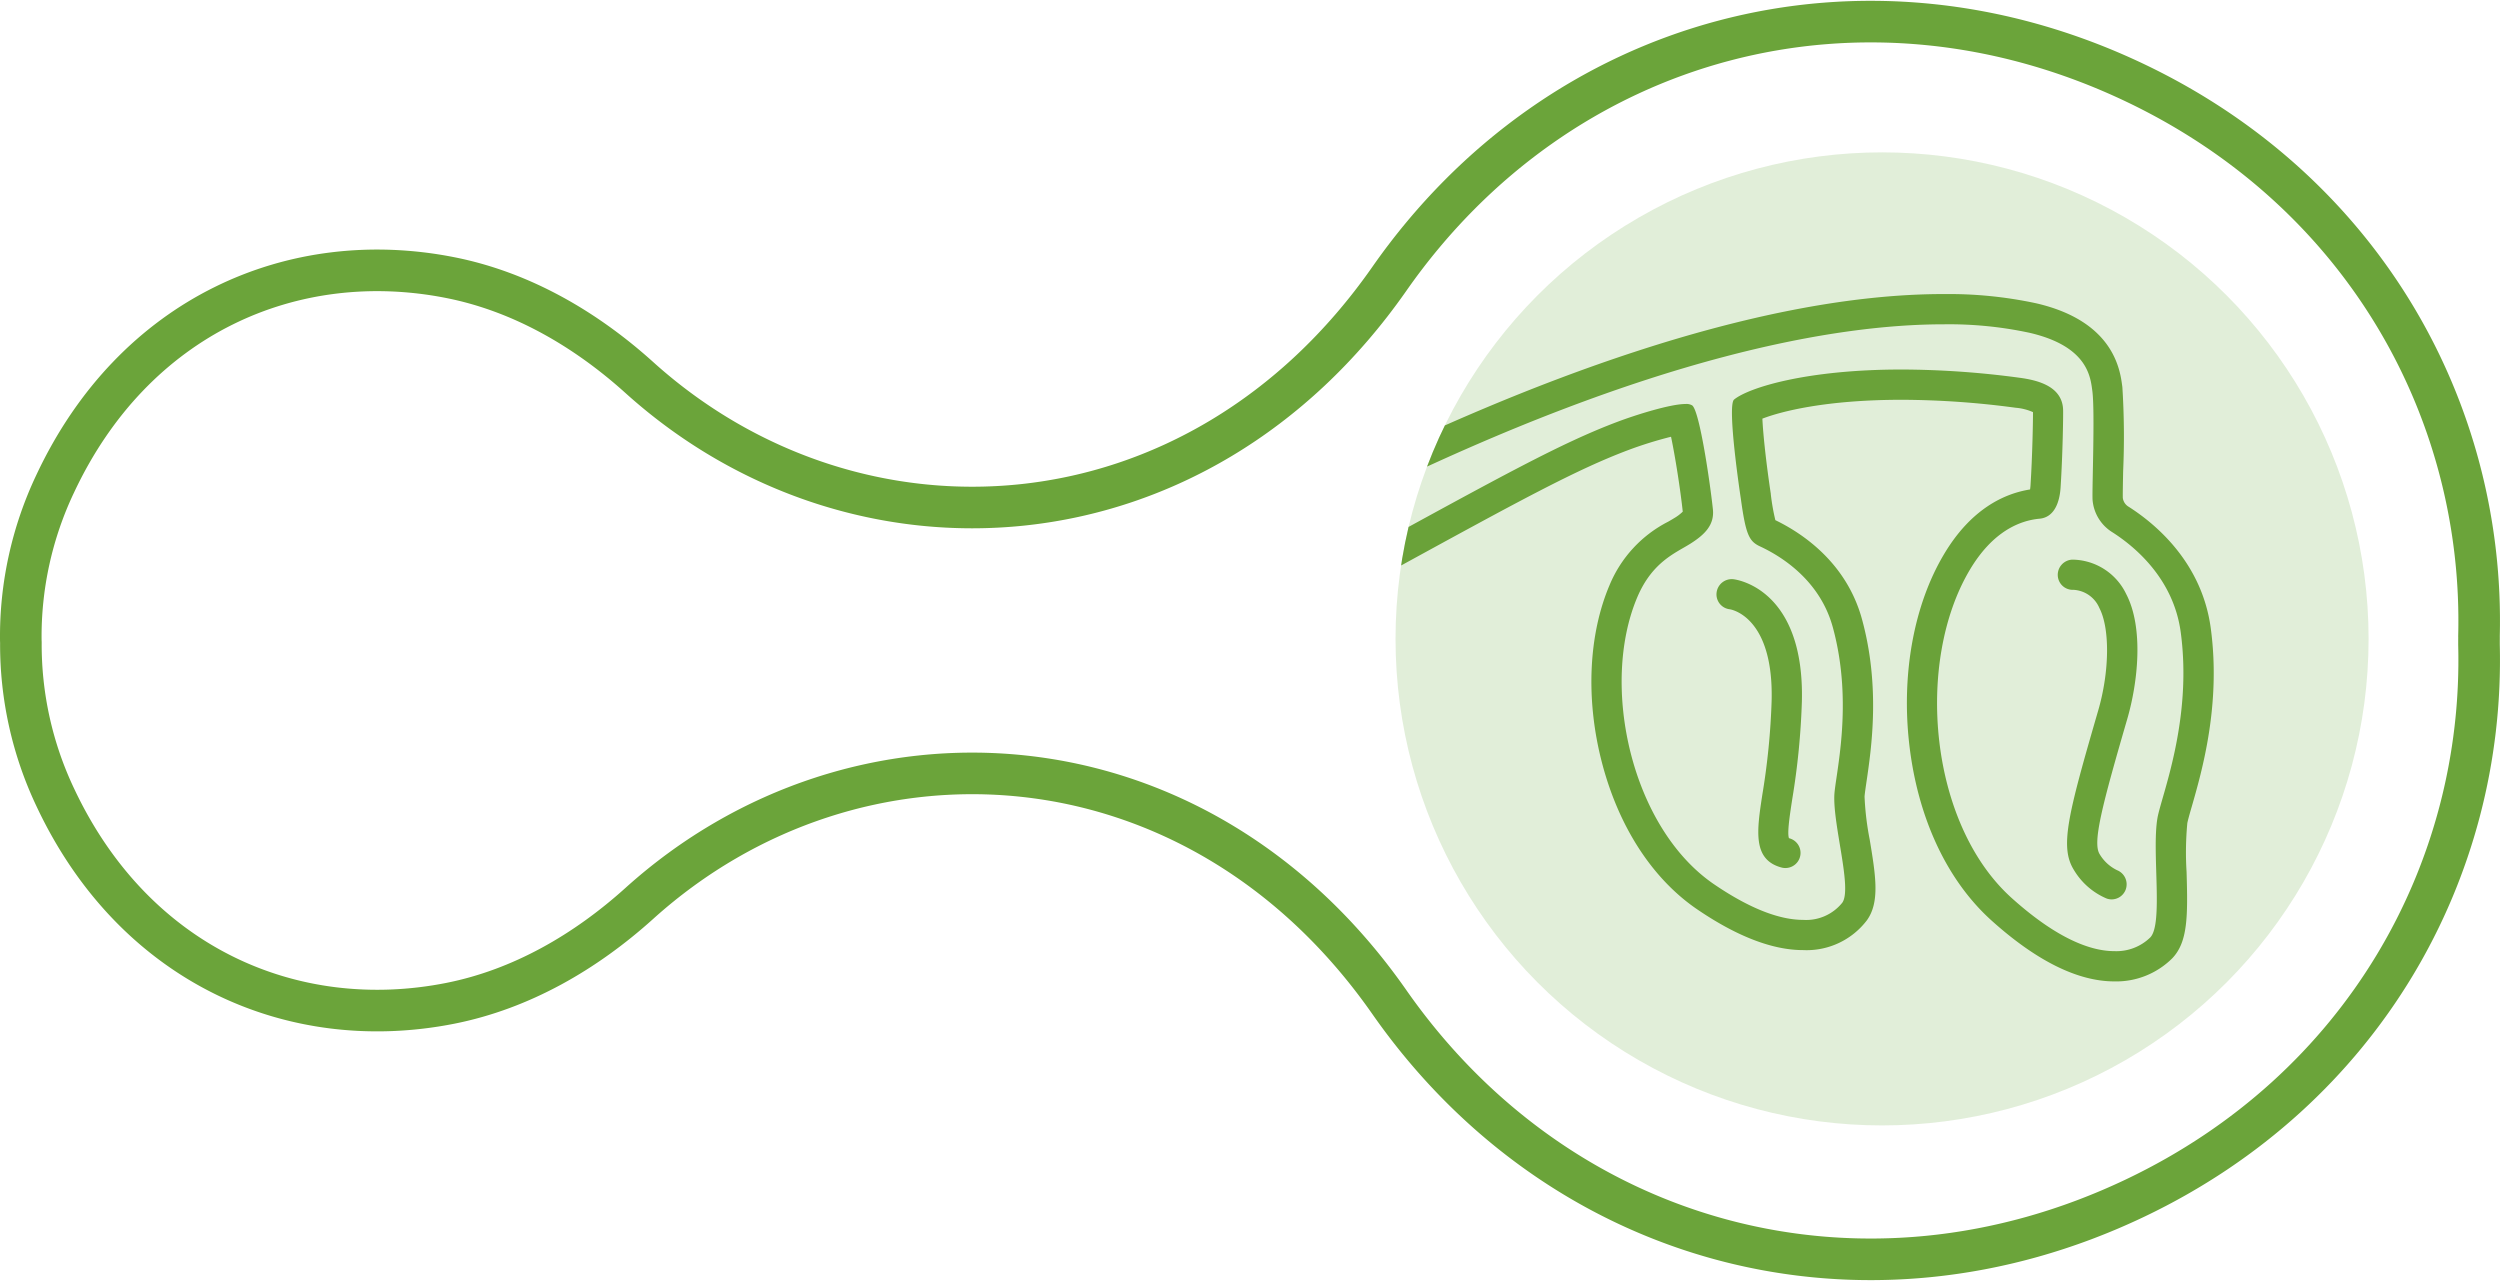
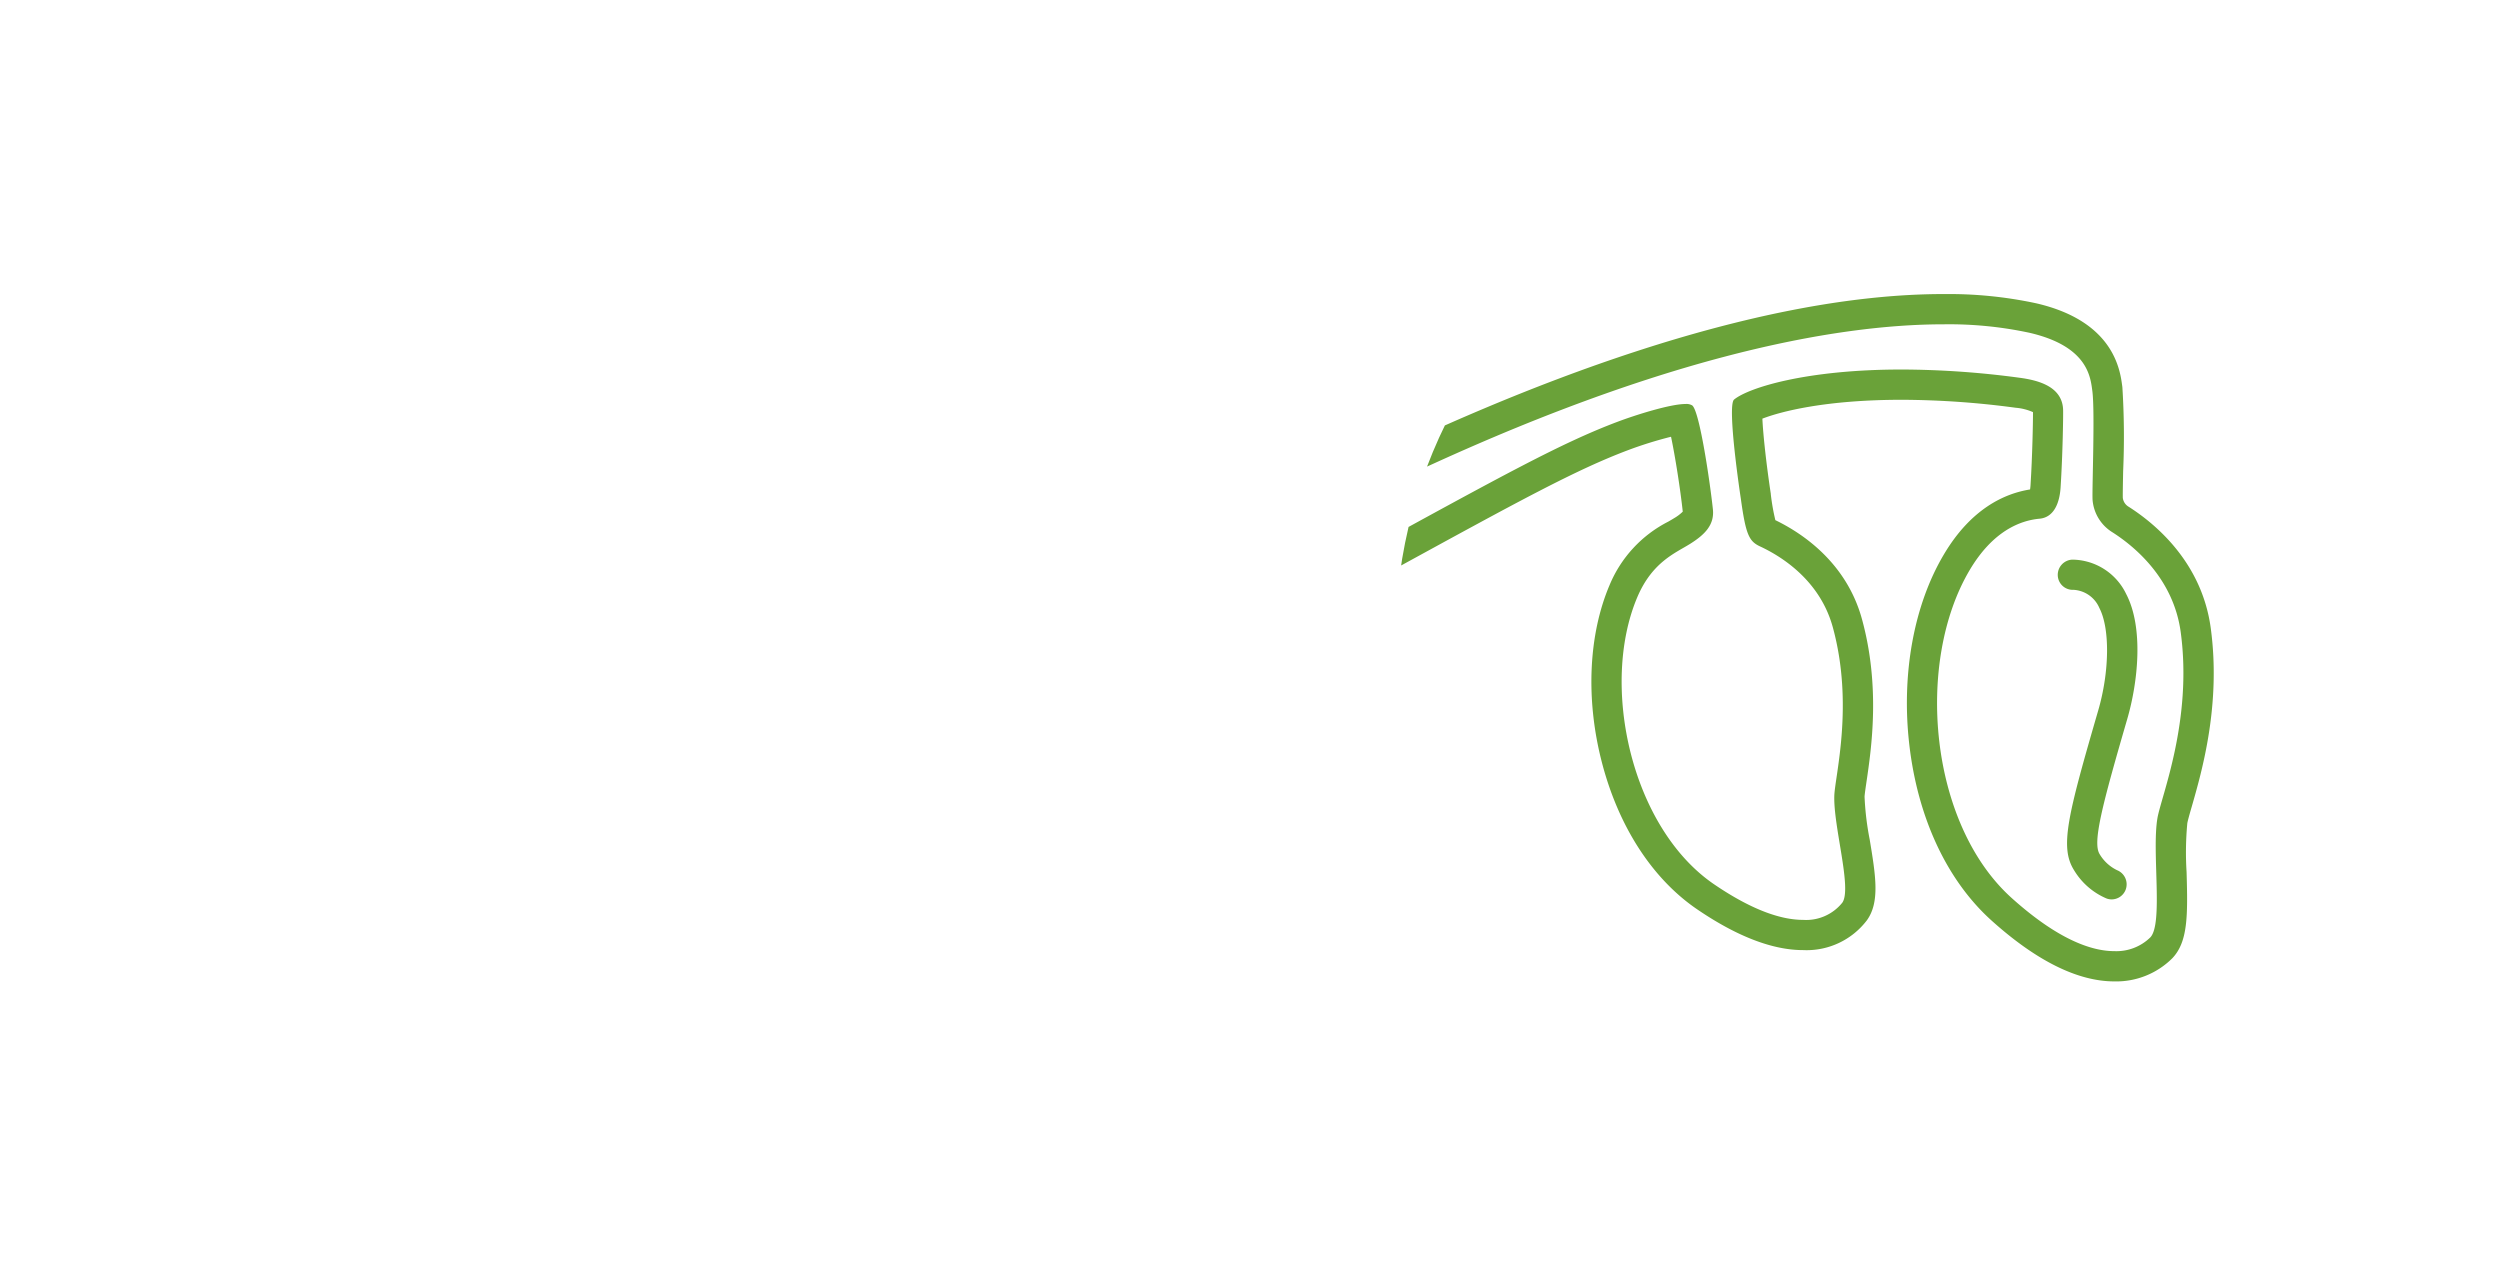
<svg xmlns="http://www.w3.org/2000/svg" width="300.599" height="154.021" viewBox="0 0 300.599 154.021">
  <defs>
    <clipPath id="clip-path">
      <circle id="Ellisse_29" data-name="Ellisse 29" cx="58.5" cy="58.5" r="58.5" transform="translate(9347 1470)" fill="#e1eed9" />
    </clipPath>
  </defs>
  <g id="griffonia" transform="translate(2.501 2.599)">
-     <path id="Tracciato_38" data-name="Tracciato 38" d="M9477.275,1528.167c.687-27.134-13.942-53.443-41.311-66.505-32.77-15.64-69.2-5.8-89.714,23.556-23.168,33.15-64.151,35.32-90.172,11.859-6.474-5.837-14.174-10.318-22.724-12.014-18.884-3.745-38.018,4.539-47.517,24.785a42.808,42.808,0,0,0-4.133,18.841c0,.091.012.184.01.276a42.843,42.843,0,0,0,4.123,18.566c9.5,20.246,28.633,28.531,47.517,24.785,8.55-1.7,16.25-6.177,22.724-12.013,26.021-23.462,67-21.293,90.172,11.858,20.515,29.36,56.944,39.2,89.714,23.556,27.368-13.061,42-39.371,41.311-66.505,0-.082,0-.165,0-.247s0-.184,0-.275C9477.276,1528.515,9477.282,1528.342,9477.275,1528.167Z" transform="translate(-9181.703 -1454.279)" fill="none" stroke="#6ba43a" stroke-miterlimit="10" stroke-width="5" />
    <g id="Raggruppa_100" data-name="Raggruppa 100" transform="translate(-9181.703 -1454.279)">
-       <circle id="Ellisse_28" data-name="Ellisse 28" cx="58.5" cy="58.5" r="58.5" transform="translate(9347 1470)" fill="#e1eed9" />
      <g id="Raggruppa_99" data-name="Raggruppa 99" clip-path="url(#clip-path)">
        <g id="Raggruppa_95" data-name="Raggruppa 95">
          <path id="Tracciato_140" data-name="Tracciato 140" d="M9433.109,1559.824a1.774,1.774,0,0,1-.615-.11,8.389,8.389,0,0,1-3.9-3.386c-1.761-2.785-.776-6.562,2.9-19.234,1.361-4.684,1.416-9.863.132-12.315a3.592,3.592,0,0,0-3.109-2.179,1.8,1.8,0,0,1-1.89-1.73,1.833,1.833,0,0,1,1.745-1.9,7.258,7.258,0,0,1,6.476,4.125c2.138,4.081,1.411,10.64.14,15.018-3.046,10.482-4.2,14.889-3.323,16.275a4.932,4.932,0,0,0,2.09,1.922,1.832,1.832,0,0,1,1.037,2.343A1.813,1.813,0,0,1,9433.109,1559.824Z" fill="#6aa239" />
        </g>
        <g id="Raggruppa_98" data-name="Raggruppa 98">
          <g id="Raggruppa_96" data-name="Raggruppa 96">
-             <path id="Tracciato_141" data-name="Tracciato 141" d="M9393.878,1556.053a1.816,1.816,0,0,1-.476-.064c-3.492-.946-2.962-4.412-2.291-8.8a84.726,84.726,0,0,0,1.11-11.225c.261-10.1-4.816-10.992-5.033-11.025a1.8,1.8,0,0,1-1.583-2.012,1.834,1.834,0,0,1,2.028-1.6c.351.04,8.574,1.138,8.225,14.727a88.222,88.222,0,0,1-1.152,11.682c-.3,1.937-.631,4.125-.4,4.725l.051.016a1.819,1.819,0,0,1-.475,3.574Z" fill="#6aa239" />
-           </g>
+             </g>
          <g id="Raggruppa_97" data-name="Raggruppa 97">
            <path id="Tracciato_142" data-name="Tracciato 142" d="M9412.9,1490.675a46.1,46.1,0,0,1,10.341,1.022c7.037,1.635,7.32,5.352,7.544,7,.325,2.48-.042,11.693.025,13.03l0,.04a5.046,5.046,0,0,0,2.39,3.915c2.622,1.673,7.332,5.524,8.209,12,1.441,10.649-2.359,19.77-2.8,22.382-.686,4.057.713,12.664-.852,14.326a5.835,5.835,0,0,1-4.329,1.655c-2.773,0-6.817-1.423-12.336-6.383-9.946-8.939-11.623-28.361-5.056-39.438,2.783-4.695,6.069-5.961,8.4-6.175,1.774-.163,2.416-1.969,2.53-3.746.26-4.055.331-8.872.3-9.423-.142-2.73-2.973-3.477-5.24-3.78a107.548,107.548,0,0,0-14.162-.989c-11.482,0-18.41,2.185-20.154,3.61-.888.725.8,11.88.806,11.892.605,4.434,1.013,5.161,2.336,5.778,2.545,1.186,7.17,4.052,8.72,9.69,2.56,9.315.267,17.9.187,20.276-.124,3.7,2.152,11.2.958,12.865a5.578,5.578,0,0,1-4.723,2.063c-2.449,0-5.918-1.024-10.691-4.278-9.933-6.773-13.752-23.875-9.229-34.53,1.8-4.236,4.59-5.3,6.353-6.408s2.931-2.286,2.733-4.149c-.32-3.031-1.581-11.788-2.488-12.494a1.363,1.363,0,0,0-.795-.17c-1.859,0-6.044,1.333-8.174,2.135-6.758,2.546-13.756,6.417-31.09,15.907l.806-7.008c34.53-16.946,56.769-20.615,69.478-20.615m0-3.637c-23.4,0-51.569,11.413-71.079,20.987l-1.784.875-.228,1.974-.806,7.008-.8,6.98,6.162-3.374,1.663-.911c16.03-8.777,22.666-12.41,28.963-14.782a47.349,47.349,0,0,1,5.139-1.6c.5,2.375,1.119,6.3,1.409,9.006a5.224,5.224,0,0,1-1.04.785c-.218.138-.456.273-.706.417a15.014,15.014,0,0,0-7.062,7.65c-2.509,5.912-2.867,13.578-.983,21.033,1.982,7.848,6.072,14.213,11.512,17.923,4.778,3.258,9.065,4.91,12.74,4.91a9.1,9.1,0,0,0,7.679-3.582c1.577-2.2,1.058-5.351.338-9.711a34.089,34.089,0,0,1-.618-5.15c.011-.289.132-1.107.237-1.829.587-3.99,1.68-11.416-.552-19.533-1.876-6.825-7.209-10.344-10.412-11.891a26.187,26.187,0,0,1-.545-3.1l0-.025,0-.03c-.538-3.569-.929-7.133-1.013-9.05,2.208-.855,7.6-2.268,16.765-2.268a104.214,104.214,0,0,1,13.681.957,6.416,6.416,0,0,1,2.091.528c.006,1.048-.073,5.288-.3,8.837a4.543,4.543,0,0,1-.052.46c-3.061.487-7.1,2.3-10.377,7.839-3.6,6.071-5.111,14.377-4.149,22.789,1.013,8.847,4.529,16.379,9.9,21.209,5.4,4.854,10.369,7.315,14.767,7.315a9.54,9.54,0,0,0,6.978-2.8c1.857-1.973,1.858-5.066,1.7-10.363a37.58,37.58,0,0,1,.088-5.85c.058-.34.3-1.2.542-2.027,1.229-4.282,3.521-12.254,2.275-21.449-1.068-7.891-6.635-12.519-9.856-14.575a1.445,1.445,0,0,1-.715-1.061c-.018-.355.013-1.87.039-3.206a95.088,95.088,0,0,0-.093-10.125l-.02-.151c-.253-1.92-1.021-7.763-10.308-9.921a49.907,49.907,0,0,0-11.163-1.116Z" fill="#6aa239" />
          </g>
        </g>
      </g>
    </g>
  </g>
</svg>